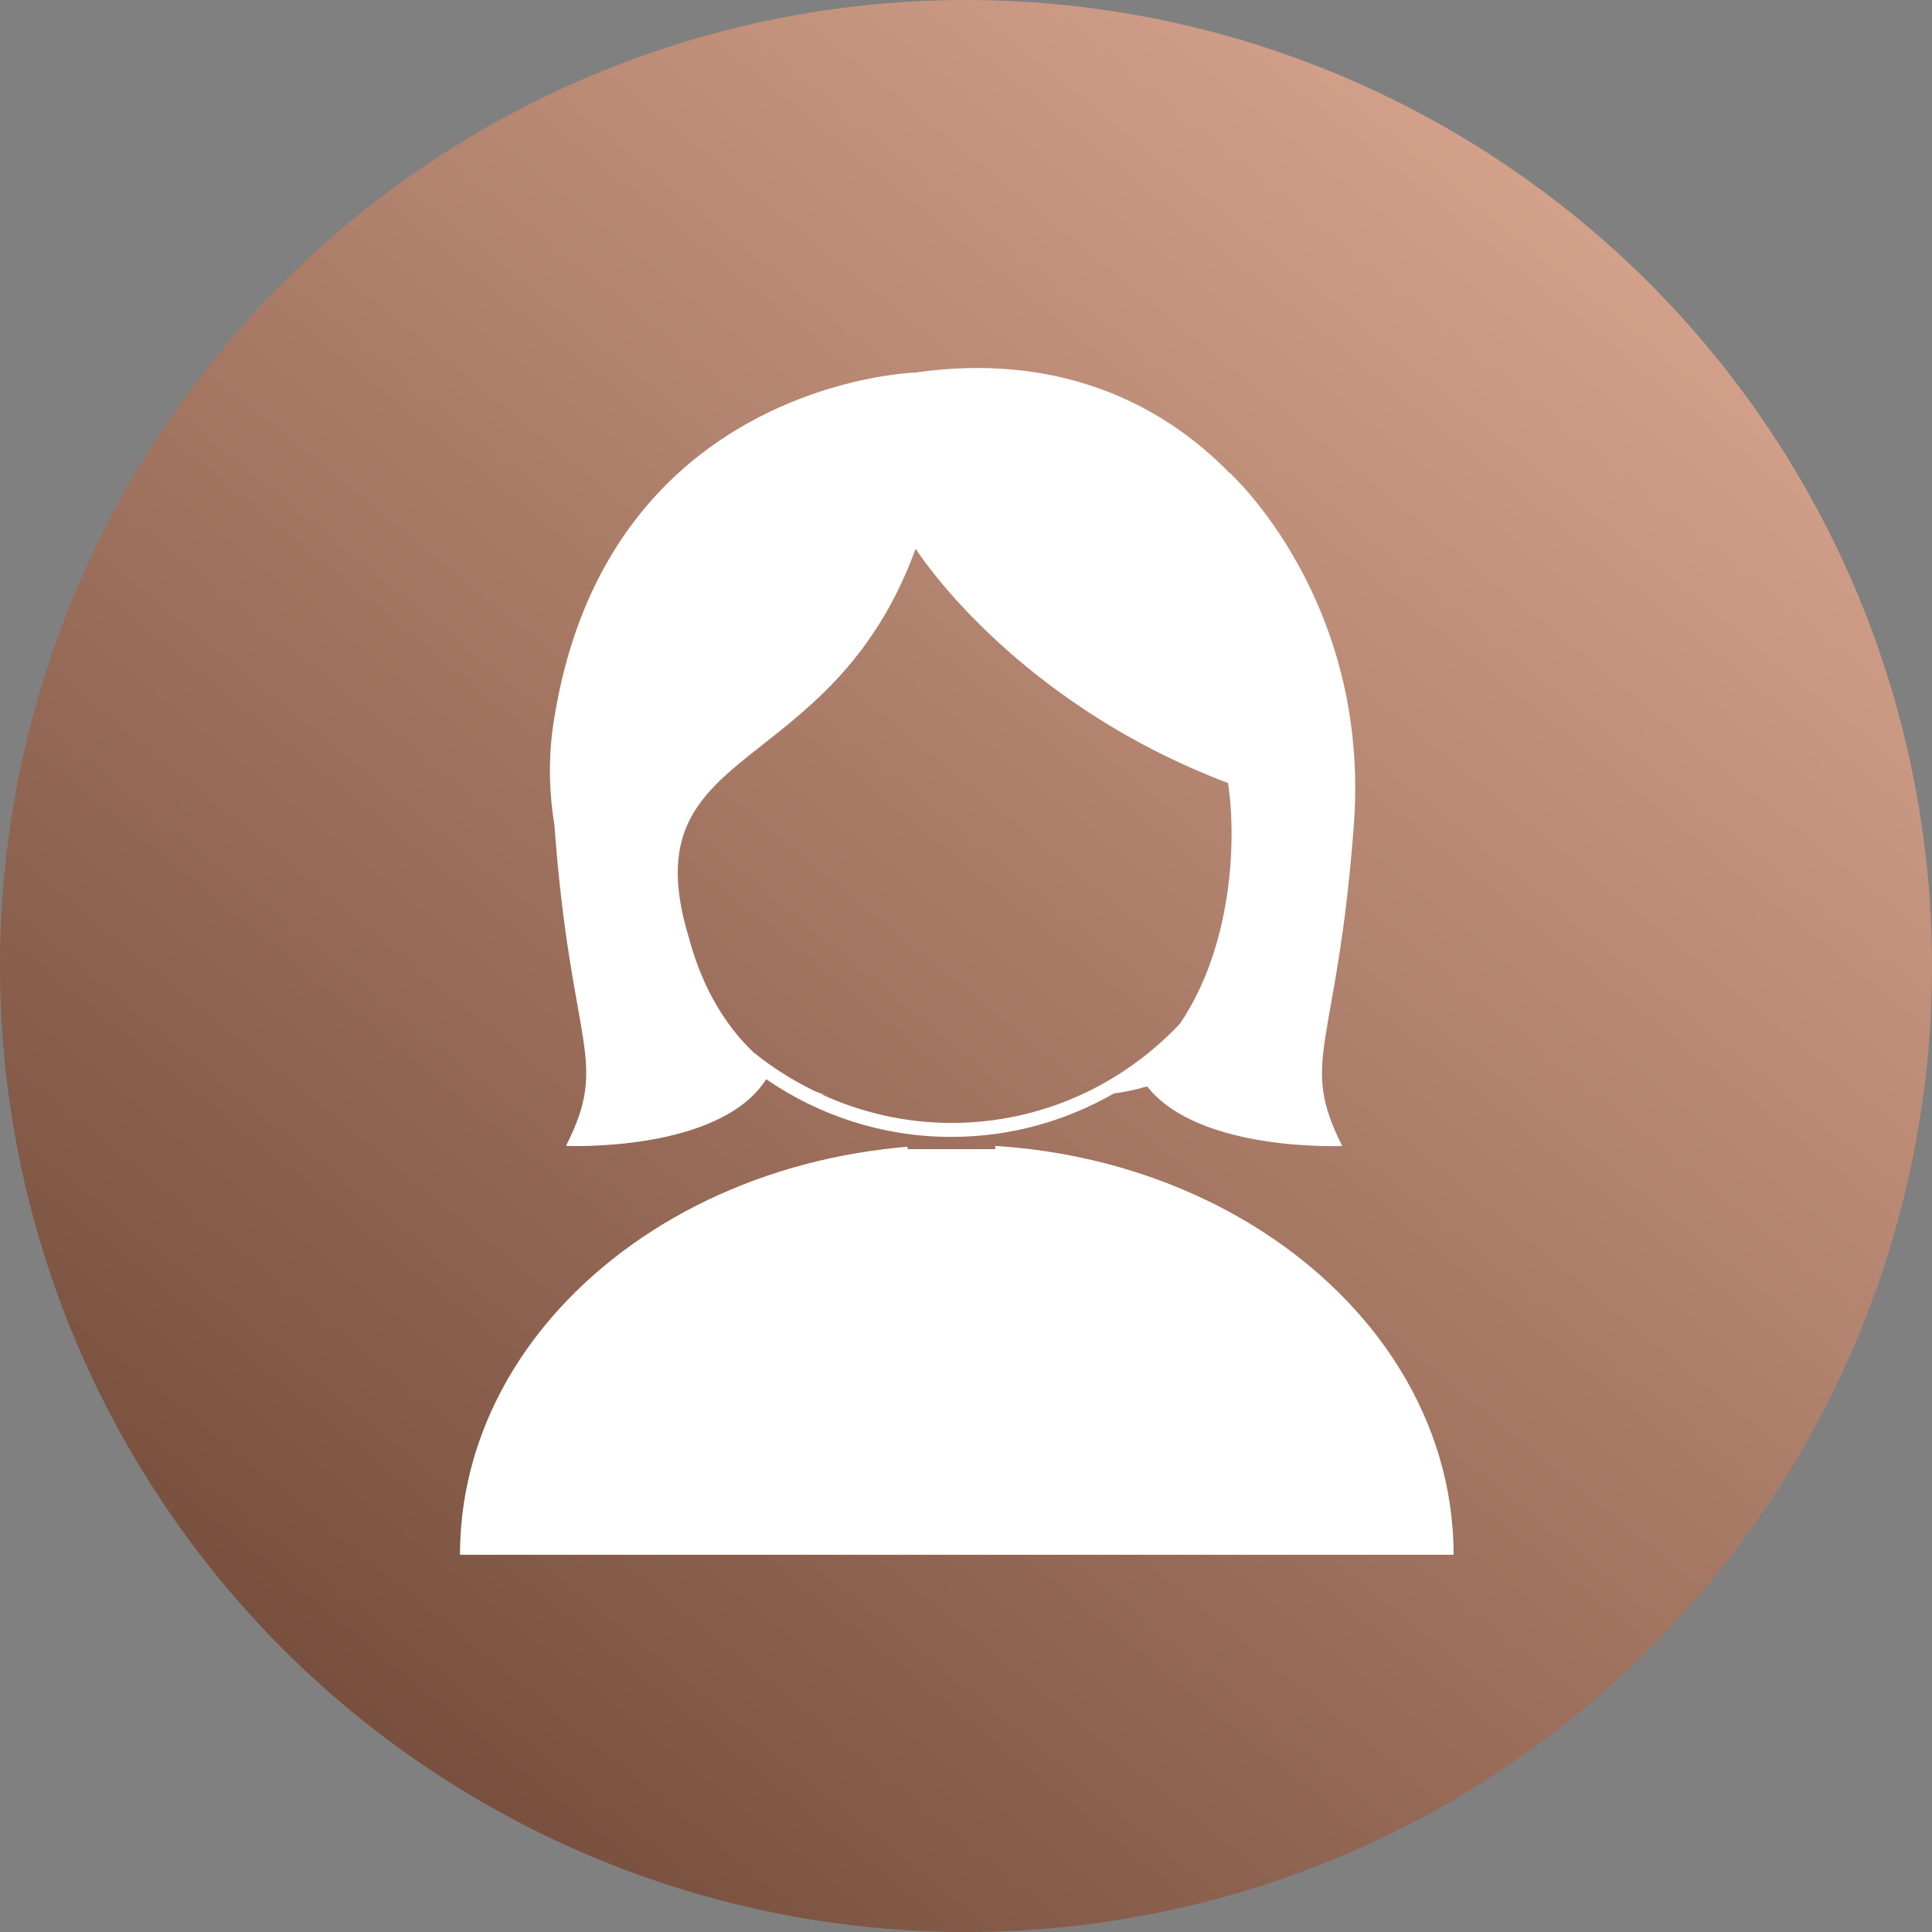
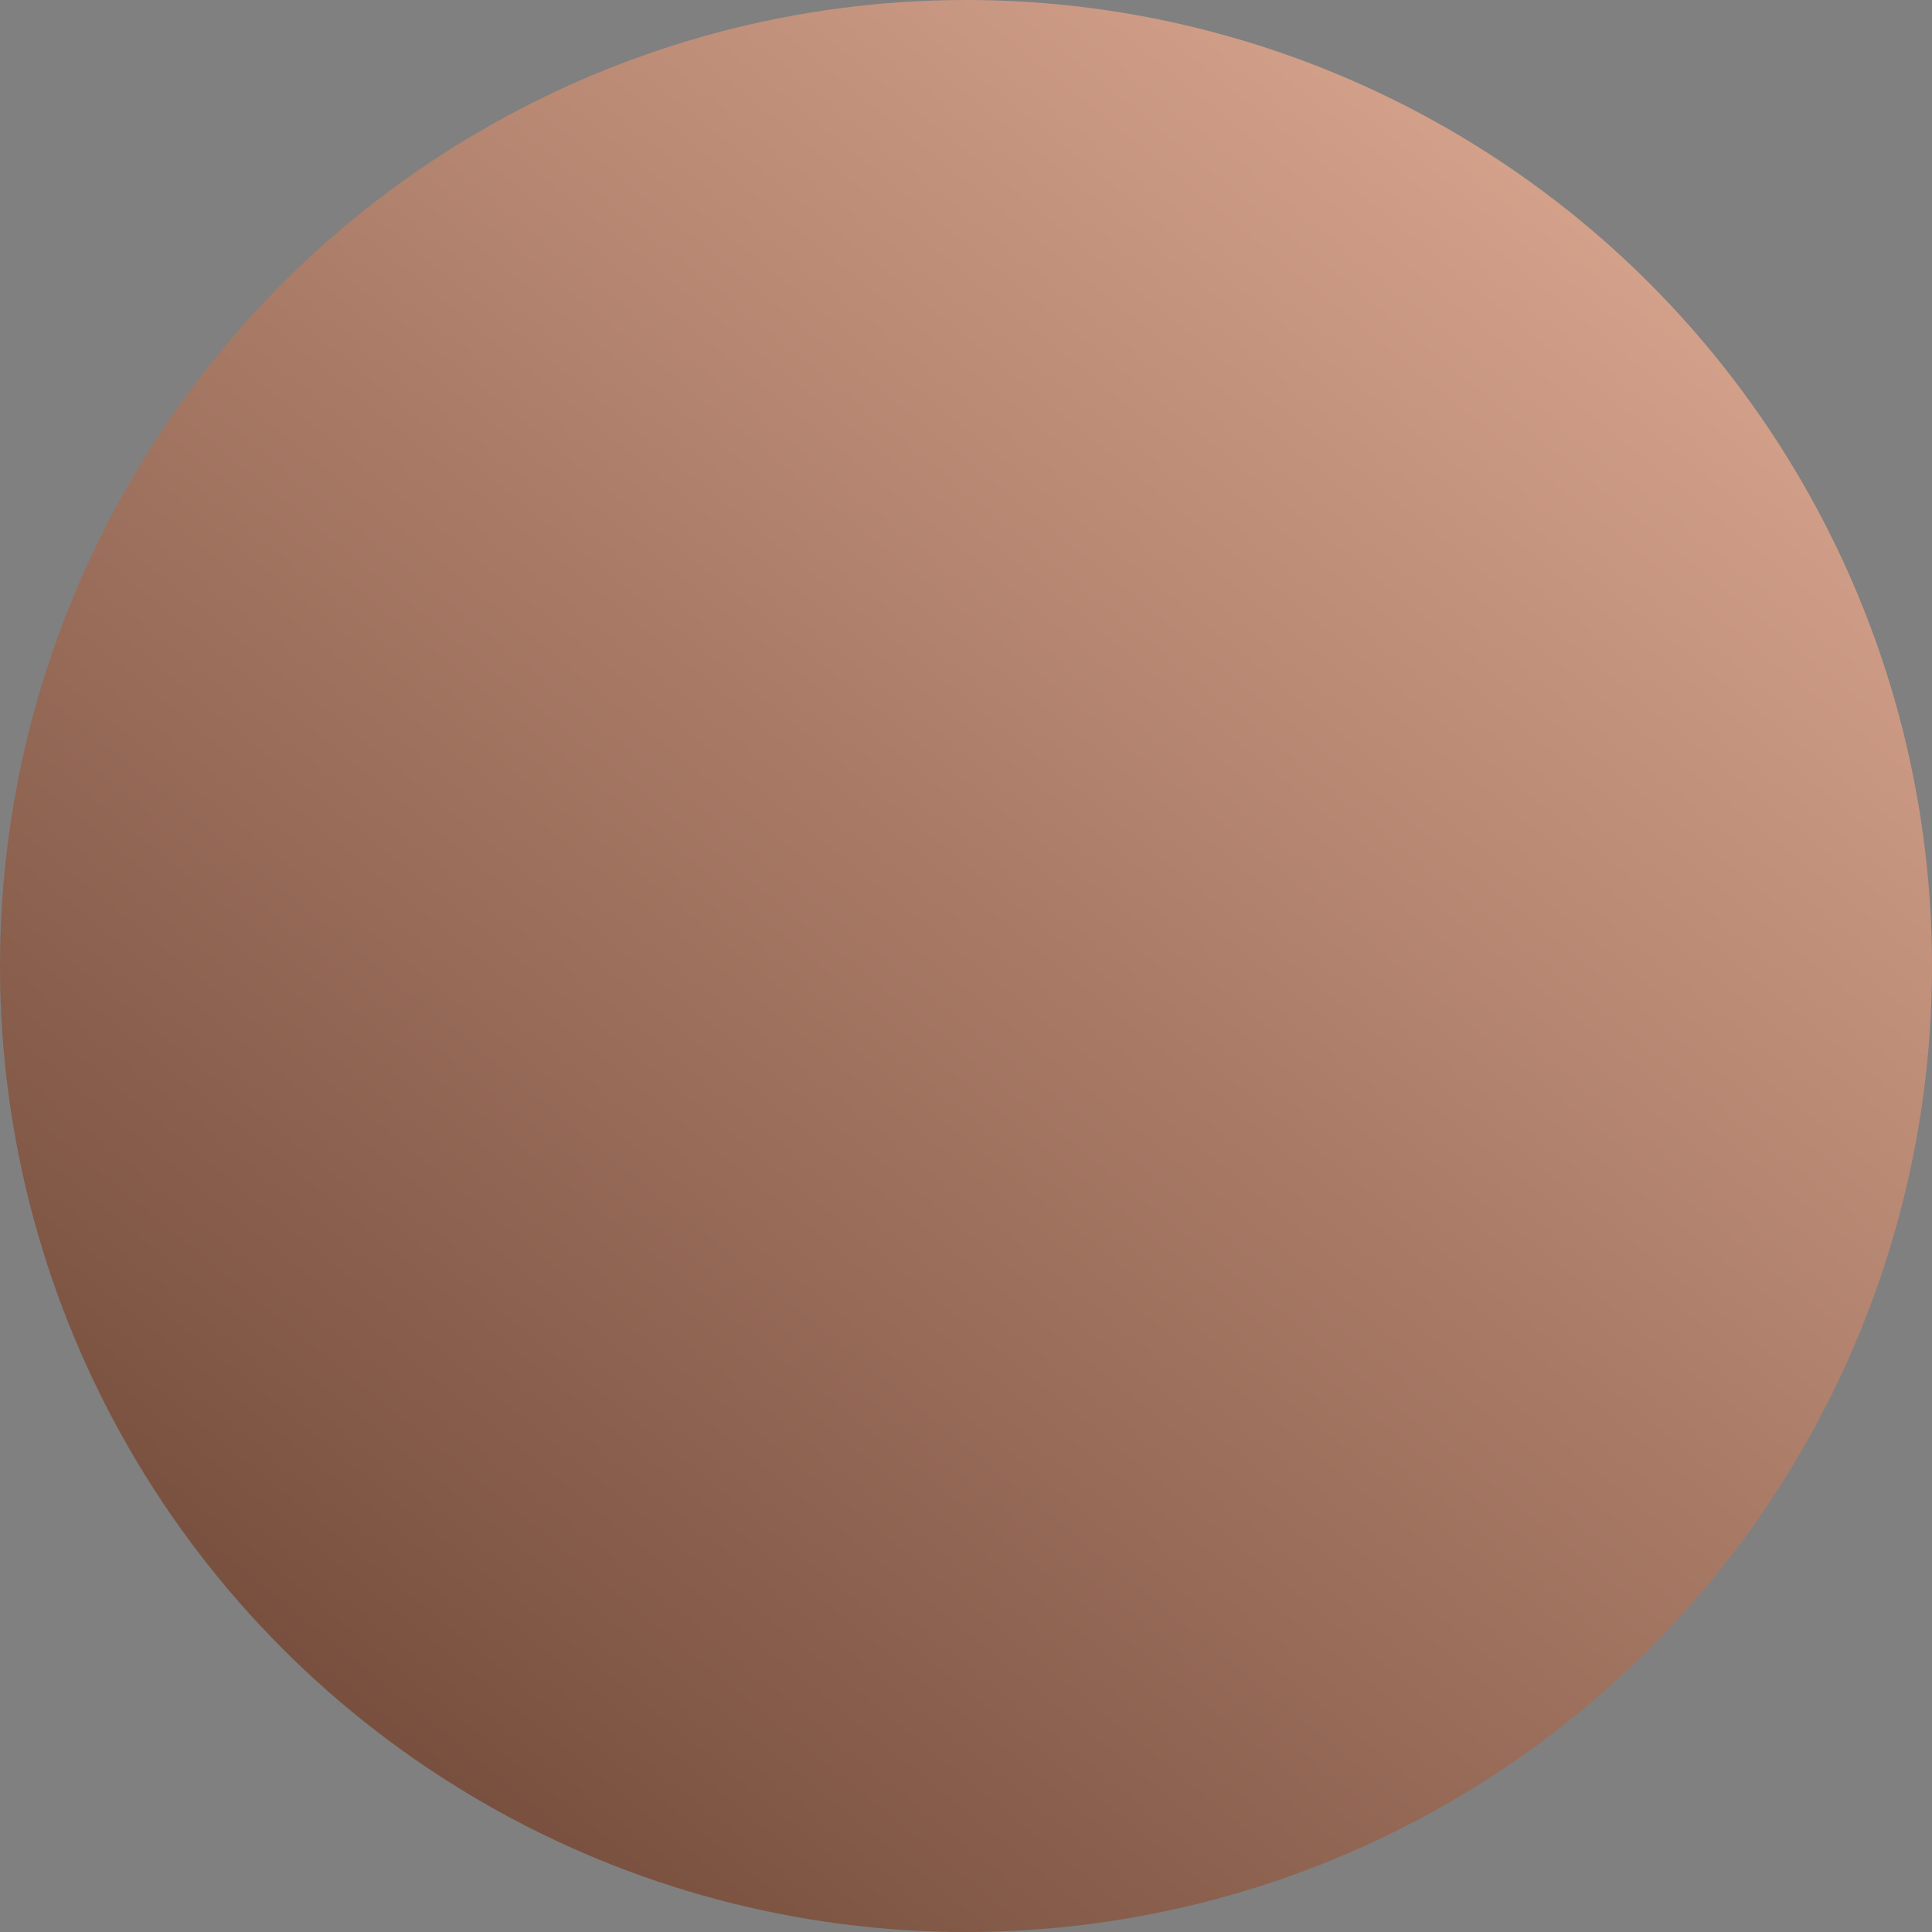
<svg xmlns="http://www.w3.org/2000/svg" width="105" height="105" viewBox="0 0 105 105" fill="none">
  <rect x="0" y="0" width="105" height="105" fill="#808080" stroke="none" />
  <circle cx="52.5" cy="52.5" r="52.5" fill="url(#paint0_linear_1436_195)" />
-   <path fill-rule="evenodd" clip-rule="evenodd" d="M76.098 74.44C71.942 67.669 63.722 62.888 54.09 62.277V62.454H49.326V62.321C48.9 62.357 48.48 62.403 48.062 62.454H48.059C40.152 63.411 33.356 67.19 29.23 72.517C26.551 75.976 25 80.088 25 84.498H41.629H61.802H79C79 80.878 77.954 77.461 76.098 74.44Z" fill="white" />
-   <path d="M66.811 25.678L66.817 25.701C62.961 21.738 57.258 19.171 49.762 20.245C49.762 20.245 42.657 20.451 36.901 25.678C36.901 25.678 36.883 25.694 36.855 25.719C33.689 28.611 30.938 33.026 30.012 39.777C29.807 41.495 29.858 43.182 30.128 44.807C31.028 57.039 33.153 57.544 30.761 62.277C30.761 62.277 39.099 62.654 41.642 58.652C44.508 60.624 47.977 61.788 51.713 61.788C54.925 61.788 57.933 60.921 60.538 59.426C60.986 59.37 61.612 59.257 62.343 59.042C65.16 62.631 72.947 62.28 72.947 62.28C70.555 57.547 72.68 57.044 73.58 44.81C74.483 32.575 66.811 25.678 66.811 25.678ZM51.715 61.029C49.162 61.029 46.747 60.449 44.57 59.439C44.729 59.47 44.883 59.514 45.042 59.539C44.931 59.516 44.68 59.449 44.339 59.329C43.119 58.739 41.973 58.024 40.934 57.175C39.583 55.883 38.227 53.922 37.43 50.932C34.173 40.179 45.108 42.556 49.764 29.824C49.764 29.824 54.964 38.093 66.74 42.556C67.214 45.651 66.983 51.414 64.127 55.637C61.009 58.947 56.607 61.029 51.715 61.029Z" fill="white" />
  <defs>
    <linearGradient id="paint0_linear_1436_195" x1="19.973" y1="105" x2="101.291" y2="5.136" gradientUnits="userSpaceOnUse">
      <stop stop-color="#714938" />
      <stop offset="1" stop-color="#E0AC95" />
    </linearGradient>
  </defs>
</svg>